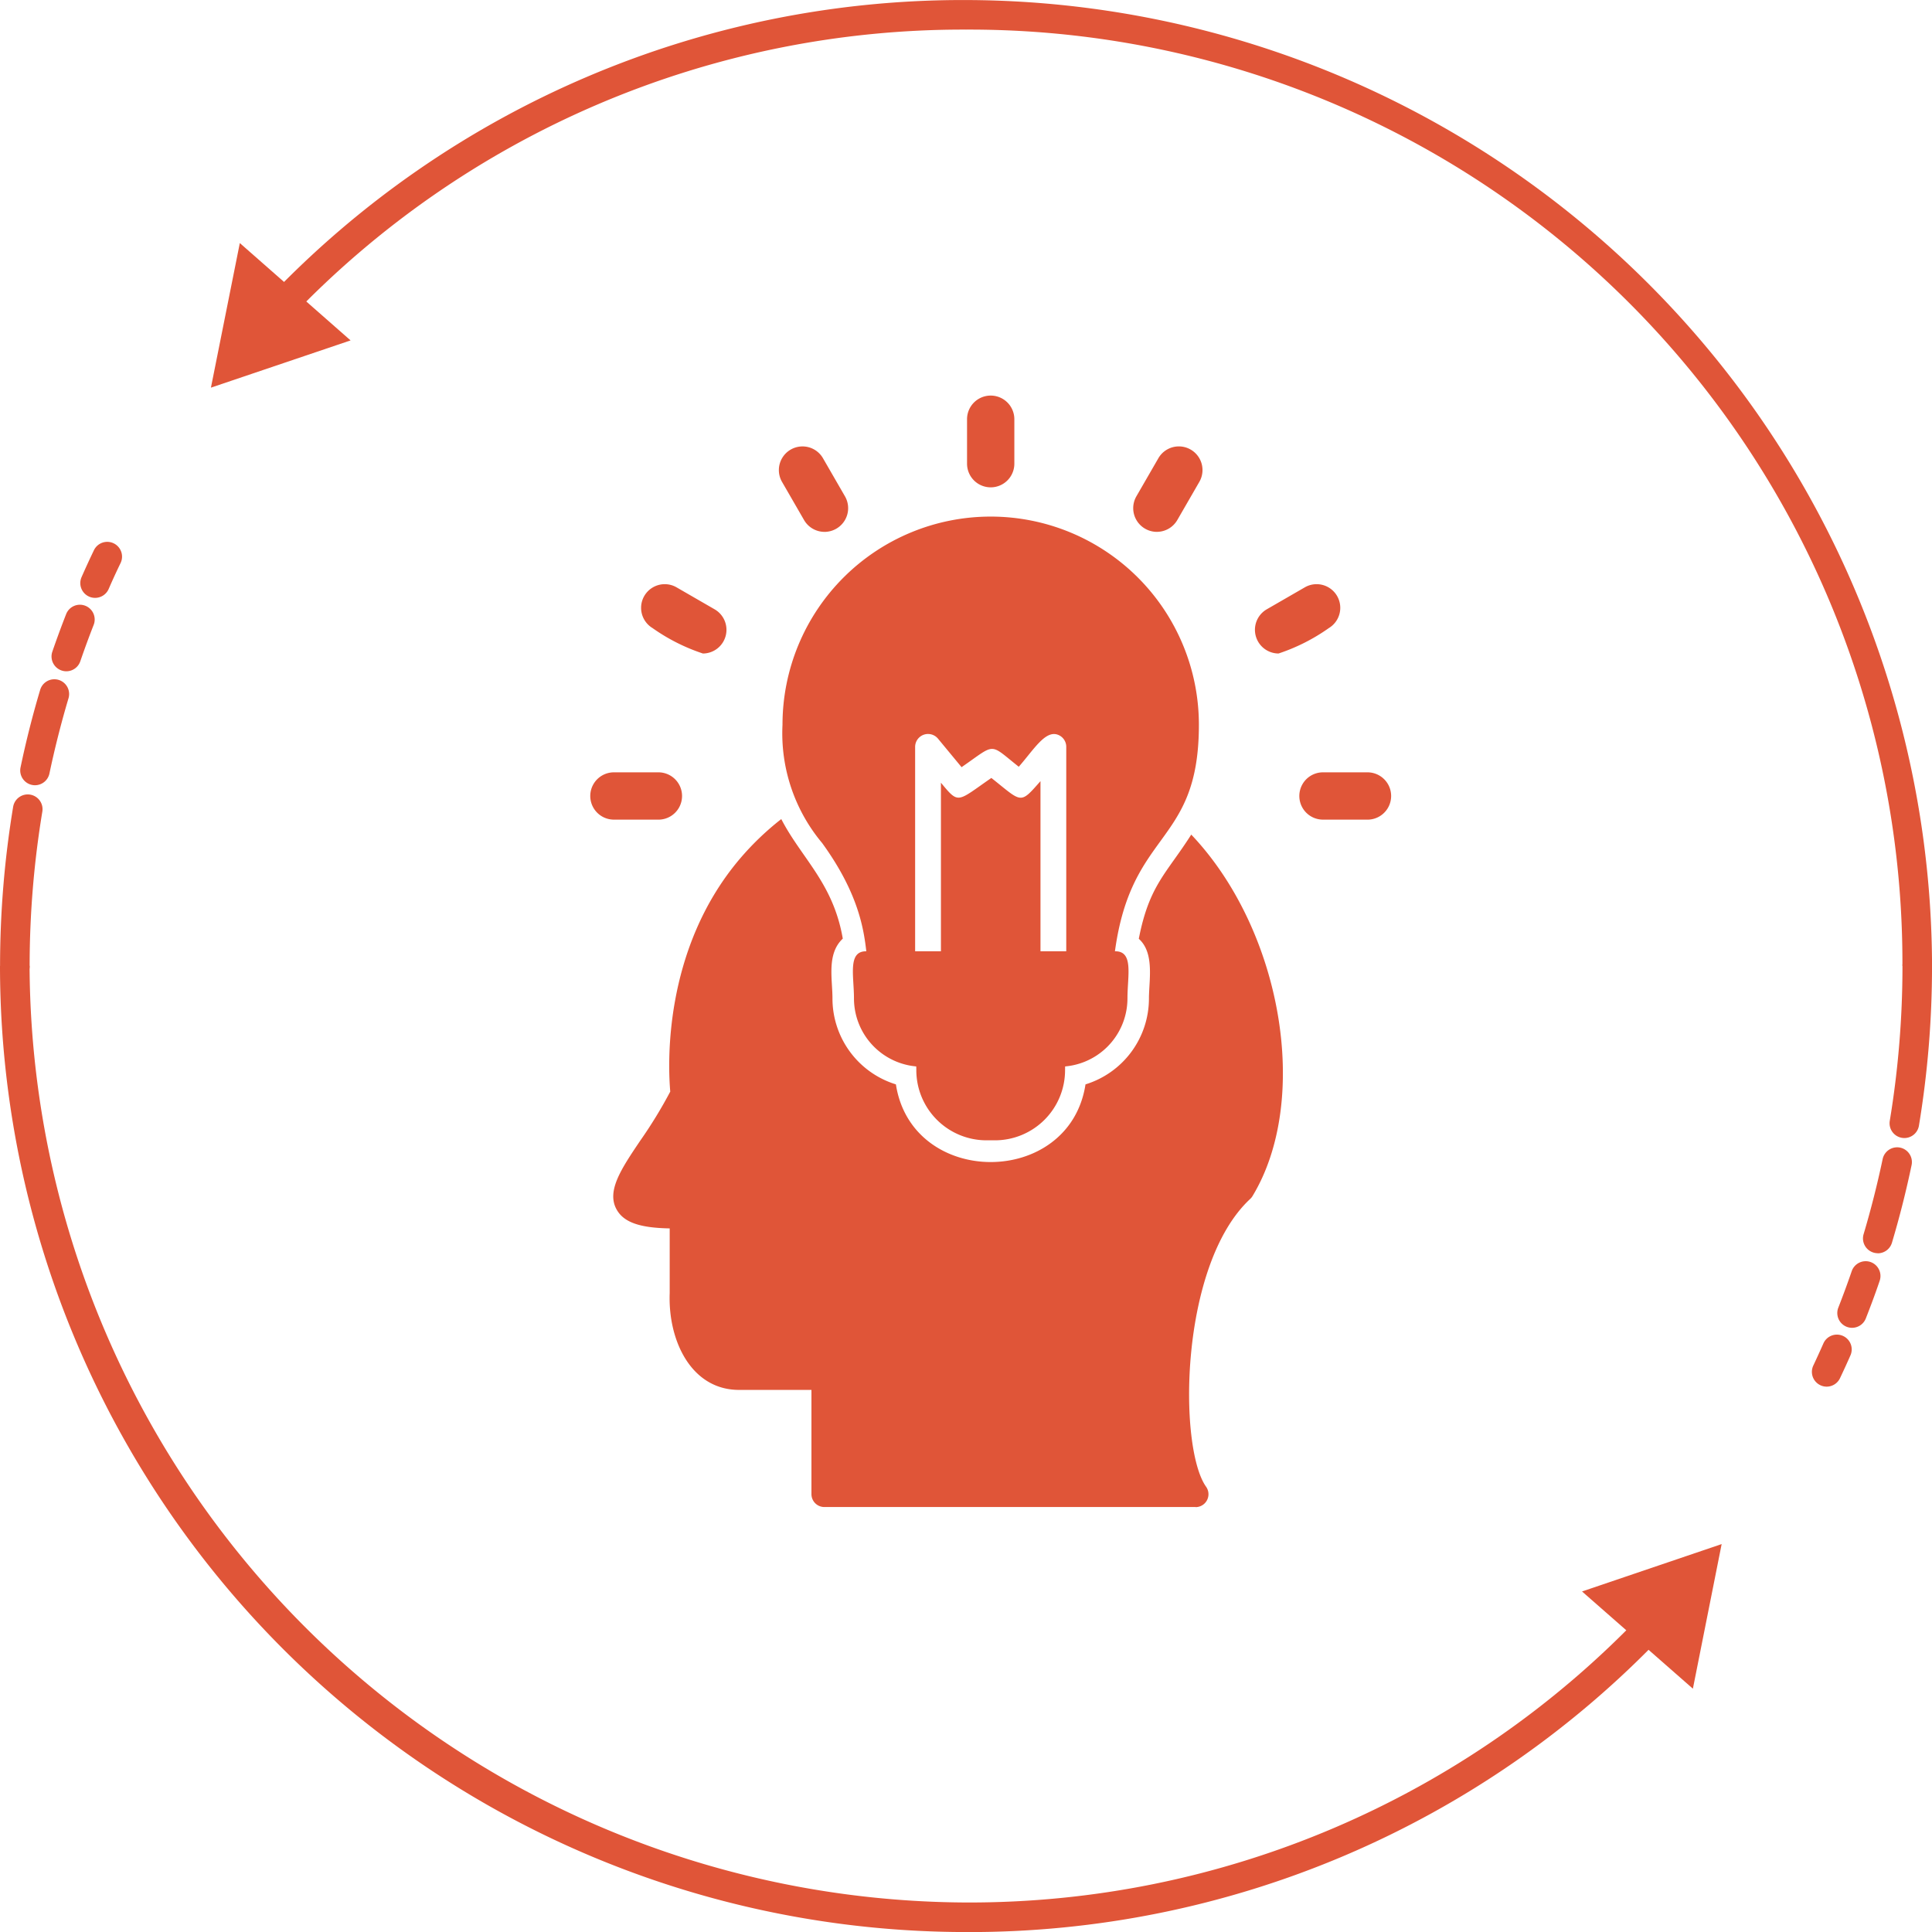
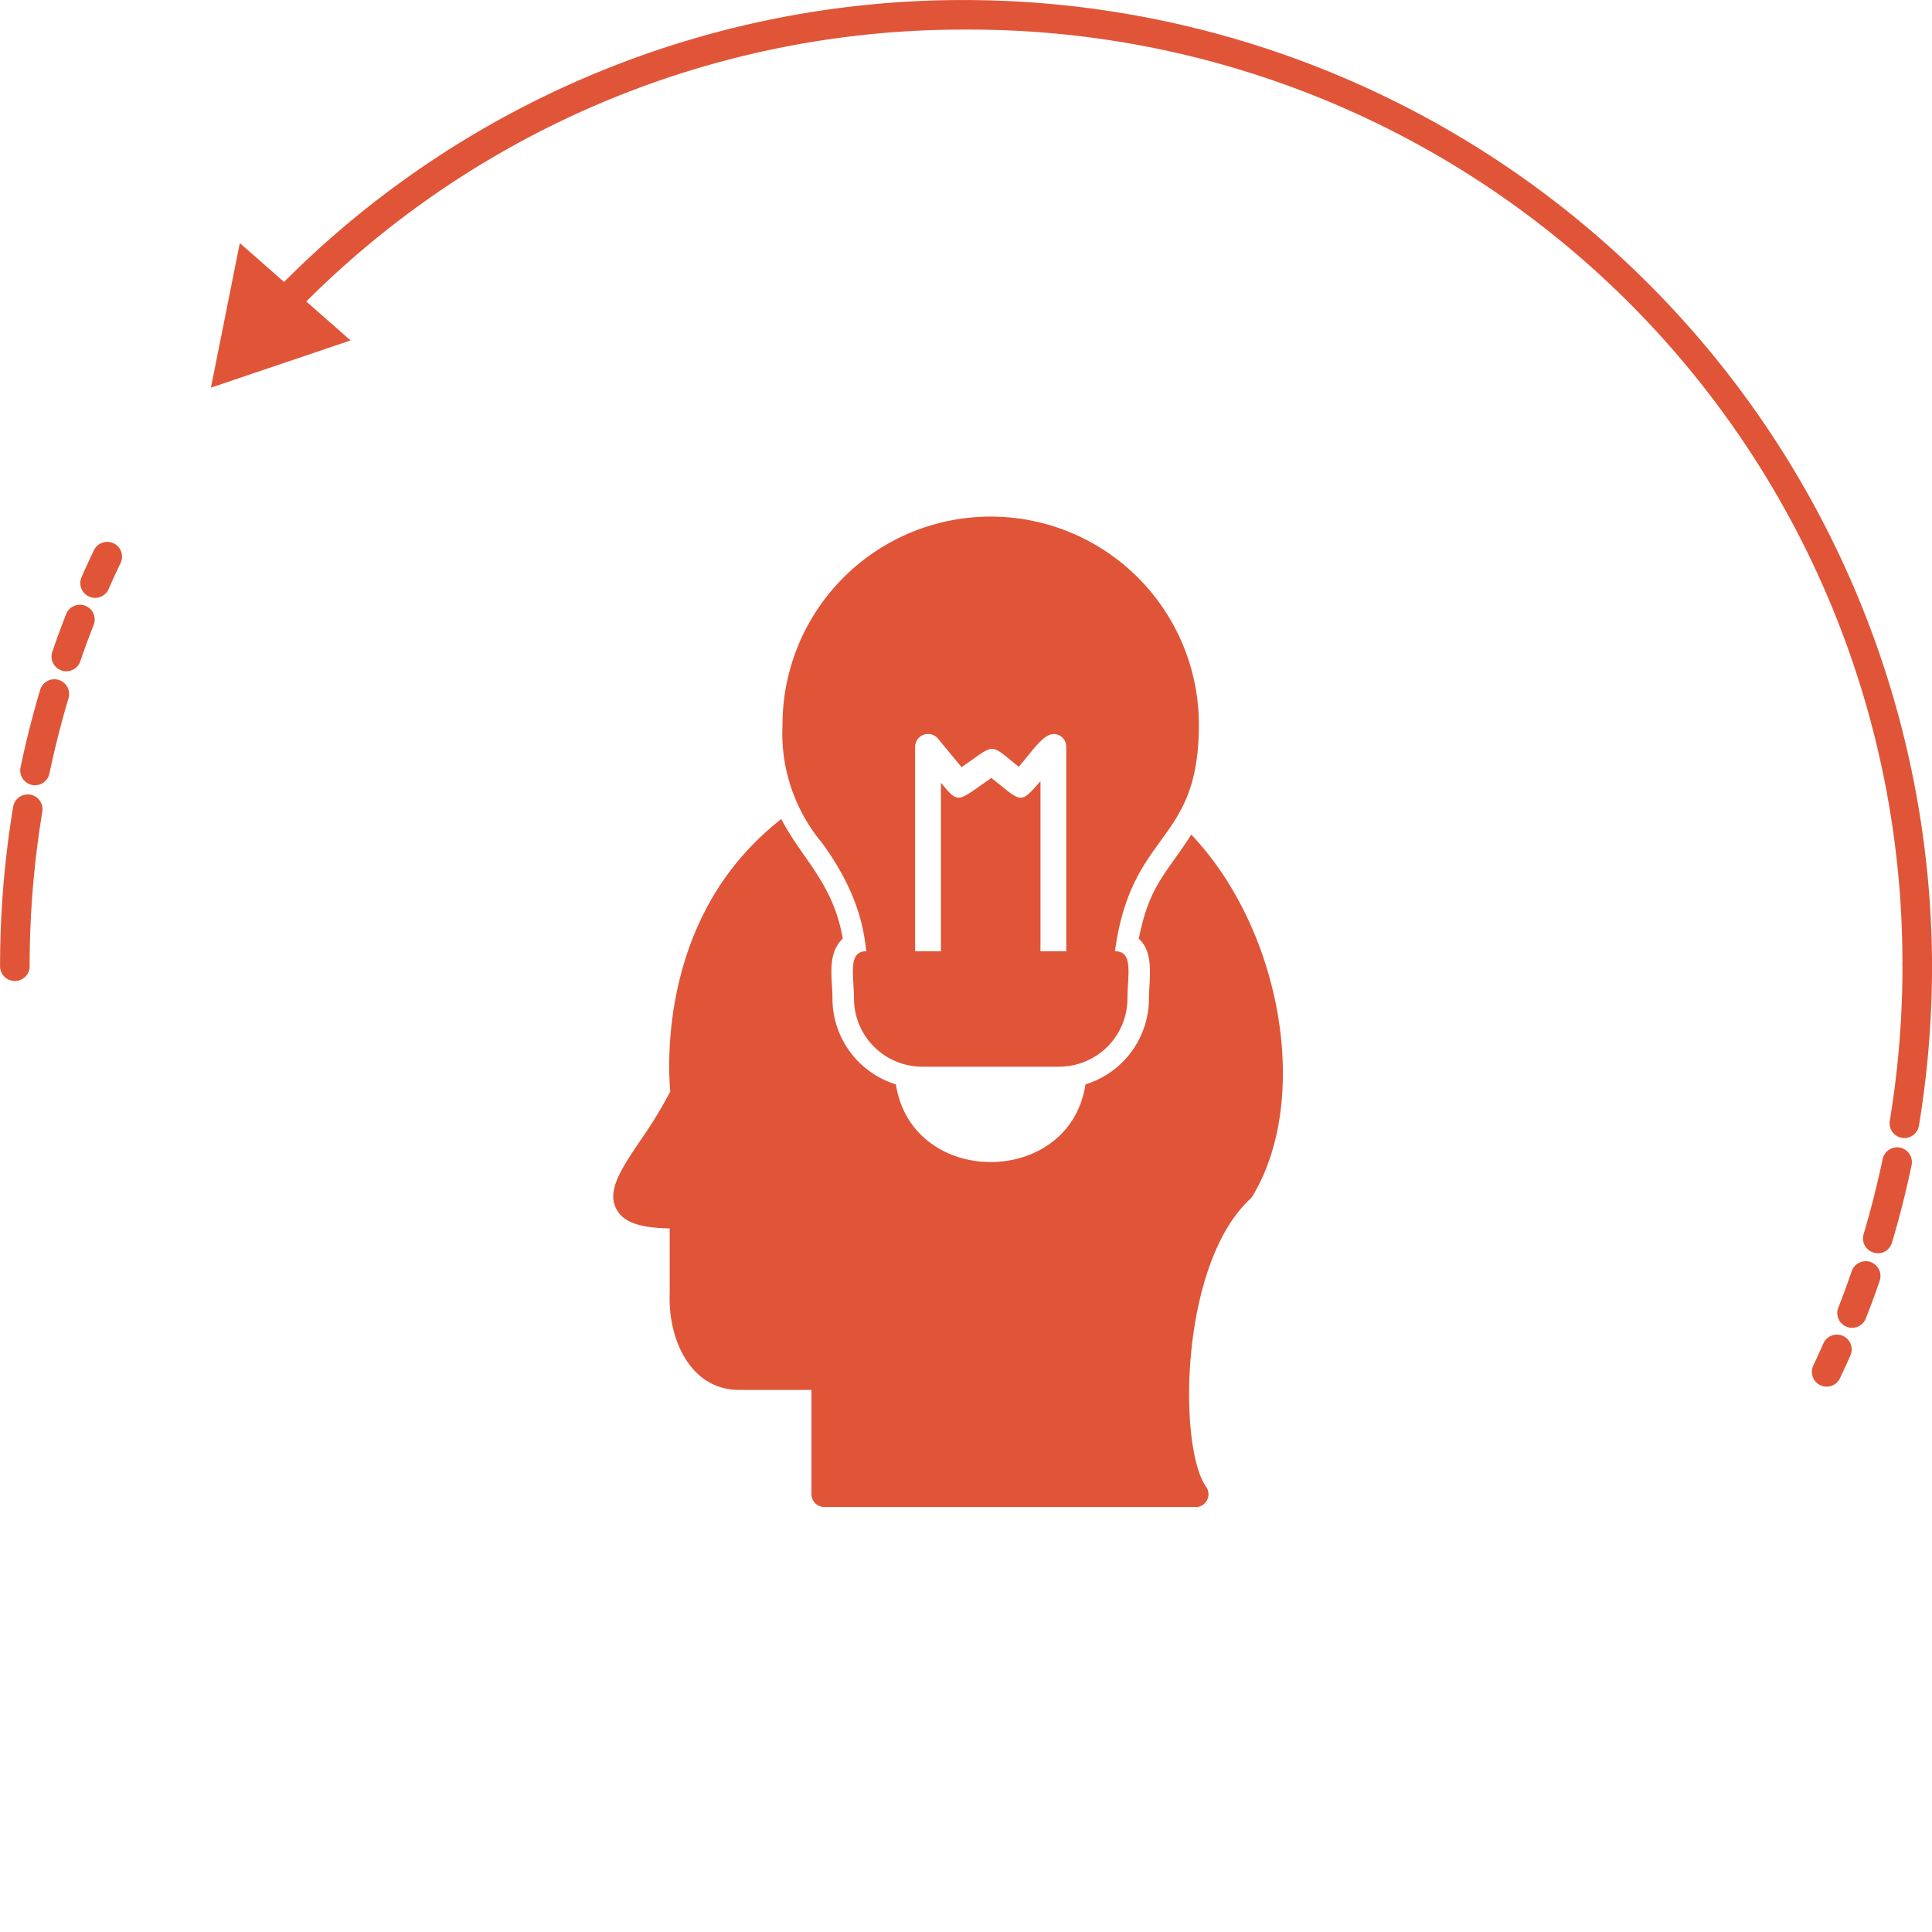
<svg xmlns="http://www.w3.org/2000/svg" width="92.556" height="92.557" viewBox="0 0 92.556 92.557">
  <g id="creativity" transform="translate(-76.957 776.306)">
    <g id="g12" transform="translate(76.957 -776.306)">
      <path id="path20" d="M81.512-577.476a.7.7,0,0,1-.285-.06.708.708,0,0,1-.363-.933q.286-.65.592-1.288a.708.708,0,0,1,.945-.333.708.708,0,0,1,.333.945q-.3.619-.573,1.248A.71.71,0,0,1,81.512-577.476Zm-1.377,3.517a.721.721,0,0,1-.231-.039.709.709,0,0,1-.44-.9c.208-.605.431-1.211.662-1.8a.708.708,0,0,1,.918-.4.708.708,0,0,1,.4.918c-.224.572-.44,1.159-.641,1.745A.709.709,0,0,1,80.136-573.959Zm-1.5,5.46a.713.713,0,0,1-.146-.016.708.708,0,0,1-.548-.838c.26-1.245.577-2.5.941-3.718a.709.709,0,0,1,.881-.476.708.708,0,0,1,.476.881c-.353,1.185-.66,2.4-.913,3.6A.708.708,0,0,1,78.632-568.5Zm-.967,9.378a.708.708,0,0,1-.708-.708,46.777,46.777,0,0,1,.627-7.638.709.709,0,0,1,.815-.583.708.708,0,0,1,.583.815,45.366,45.366,0,0,0-.608,7.406.708.708,0,0,1-.708.708" transform="translate(-76.957 606.118)" fill="#e05538" />
-       <path id="path22" d="M123.235-380.377a46.3,46.3,0,0,1-46.278-46.288h1.417a45.057,45.057,0,0,0,44.861,44.872A44.48,44.48,0,0,0,155.616-395.6l1.023.978a45.886,45.886,0,0,1-33.4,14.246" transform="translate(-76.957 472.935)" fill="#e05538" />
-       <path id="path24" d="M649.677-215.051l6.689-2.27-1.378,6.928Z" transform="translate(-573.887 291.293)" fill="#e05538" />
      <path id="path26" d="M737.315-422.928a.735.735,0,0,1-.117-.01.708.708,0,0,1-.582-.814,45.386,45.386,0,0,0,.608-7.406.708.708,0,0,1,.708-.708.708.708,0,0,1,.708.708,46.725,46.725,0,0,1-.627,7.638A.709.709,0,0,1,737.315-422.928Zm-1.276,5.518a.7.7,0,0,1-.2-.03.708.708,0,0,1-.477-.881c.353-1.185.66-2.4.913-3.6a.71.71,0,0,1,.838-.548.708.708,0,0,1,.548.838c-.26,1.245-.577,2.5-.941,3.719a.709.709,0,0,1-.678.506Zm-1.23,3.573a.707.707,0,0,1-.258-.049.709.709,0,0,1-.4-.918c.228-.582.444-1.169.642-1.746a.708.708,0,0,1,.9-.439.709.709,0,0,1,.439.9c-.2.594-.427,1.2-.662,1.8A.709.709,0,0,1,734.809-413.837Zm-1.217,2.819a.7.7,0,0,1-.3-.068.708.708,0,0,1-.339-.943q.248-.527.483-1.059a.707.707,0,0,1,.934-.362.708.708,0,0,1,.362.934q-.242.549-.5,1.092a.709.709,0,0,1-.641.406" transform="translate(-646.083 477.448)" fill="#e05538" />
      <path id="path28" d="M254.127-730.037H252.71a44.7,44.7,0,0,0-44.862-44.851A44.492,44.492,0,0,0,175.5-761.1l-1.022-.979a45.9,45.9,0,0,1,33.373-14.225,46.394,46.394,0,0,1,46.278,46.269" transform="translate(-161.571 776.306)" fill="#e05538" />
      <path id="path30" d="M160-683.642l-6.69,2.263,1.384-6.926Z" transform="translate(-143.205 699.95)" fill="#e05538" />
      <g id="Chercher_des_résultats_pour_Creativite_-_Flaticon-12" data-name="Chercher des résultats pour Creativite - Flaticon-12" transform="translate(-210.465 18.975)">
        <path id="Path_37095" data-name="Path 37095" d="M548.765,207.48h-2.258a.619.619,0,0,1-.618-.618v-8.769c-1,1.139-.874,1.02-2.353-.153-1.656,1.143-1.546,1.281-2.416.228v8.694a.618.618,0,0,1-1.236,0V196.45a.619.619,0,0,1,1.095-.393l1.13,1.367c1.672-1.155,1.29-1.17,2.74-.02.728-.832,1.271-1.76,1.875-1.533a.617.617,0,0,1,.4.579v10.412a.617.617,0,0,1-.618.618h-8.262c-1.335,0,.284-2.152-2.814-6.421a8.187,8.187,0,0,1-1.9-5.666,9.974,9.974,0,0,1,19.948,0c0,6.005-3.464,4.908-4.1,11.528a.618.618,0,0,1-.615.559Z" transform="translate(-285.578 -179.646)" fill="#e05538" fill-rule="evenodd" />
        <path id="Path_37096" data-name="Path 37096" d="M651.553,858.609h-6.562a3.273,3.273,0,0,1-3.269-3.269c0-1.082-.307-2.26.577-2.26h11.947c.883,0,.578,1.177.578,2.259A3.274,3.274,0,0,1,651.553,858.609Z" transform="translate(-390.346 -826.482)" fill="#e05538" fill-rule="evenodd" />
-         <path id="Path_37097" data-name="Path 37097" d="M258.132,35.654h-.411a3.362,3.362,0,0,1-3.358-3.358c0-.533-.137-1.405.618-1.405h5.89c.755,0,.618.873.618,1.405a3.361,3.361,0,0,1-3.358,3.358Zm-.206-31.282a1.134,1.134,0,0,1-1.133-1.133V1.109a1.133,1.133,0,0,1,2.266,0v2.13A1.133,1.133,0,0,1,257.926,4.372Zm7.959,2.133a1.136,1.136,0,0,1-.981-1.7l1.065-1.845a1.133,1.133,0,0,1,1.962,1.133l-1.065,1.845a1.133,1.133,0,0,1-.982.566Zm5.828,5.827a1.135,1.135,0,0,1-.567-2.114l1.845-1.065a1.133,1.133,0,0,1,1.133,1.962A9.13,9.13,0,0,1,271.713,12.333Zm4.263,7.959h-2.131a1.133,1.133,0,0,1,0-2.266h2.131A1.133,1.133,0,0,1,275.977,20.292Zm-33.97,0h-2.13a1.133,1.133,0,0,1,0-2.266h2.13A1.133,1.133,0,0,1,242.007,20.292Zm2.132-7.959a9.134,9.134,0,0,1-2.411-1.217,1.133,1.133,0,0,1,1.133-1.962l1.845,1.065A1.135,1.135,0,0,1,244.139,12.333Zm5.829-5.827a1.133,1.133,0,0,1-.982-.566L247.92,4.094a1.133,1.133,0,0,1,1.962-1.133l1.065,1.845a1.136,1.136,0,0,1-.98,1.7Z" transform="translate(0 0)" fill="#e05538" fill-rule="evenodd" />
        <path id="Path_37098" data-name="Path 37098" d="M301.5,682.793H283.712a.618.618,0,0,1-.618-.618v-4.994h-3.378c-2.35.062-3.5-2.327-3.413-4.636v-3.1c-1.458-.025-2.212-.3-2.548-.915-.483-.881.23-1.942,1.134-3.284a21.99,21.99,0,0,0,1.441-2.356c-.1-1.121-.4-6.757,3.337-11.155a13.61,13.61,0,0,1,1.981-1.9c.978,1.891,2.489,3.063,2.947,5.728-.779.732-.494,1.925-.494,2.871a4.306,4.306,0,0,0,3.039,4.111c.766,4.962,8.318,4.961,9.083,0a4.307,4.307,0,0,0,3.039-4.111c0-.87.278-2.184-.486-2.863.5-2.572,1.322-3.118,2.513-4.992,4.342,4.568,5.742,12.68,2.934,17.319a.6.6,0,0,1-.106.131c-3.4,3.155-3.453,11.92-2.117,13.792a.619.619,0,0,1-.5.977Z" transform="translate(-33.755 -629.571)" fill="#e05538" fill-rule="evenodd" />
      </g>
    </g>
  </g>
</svg>